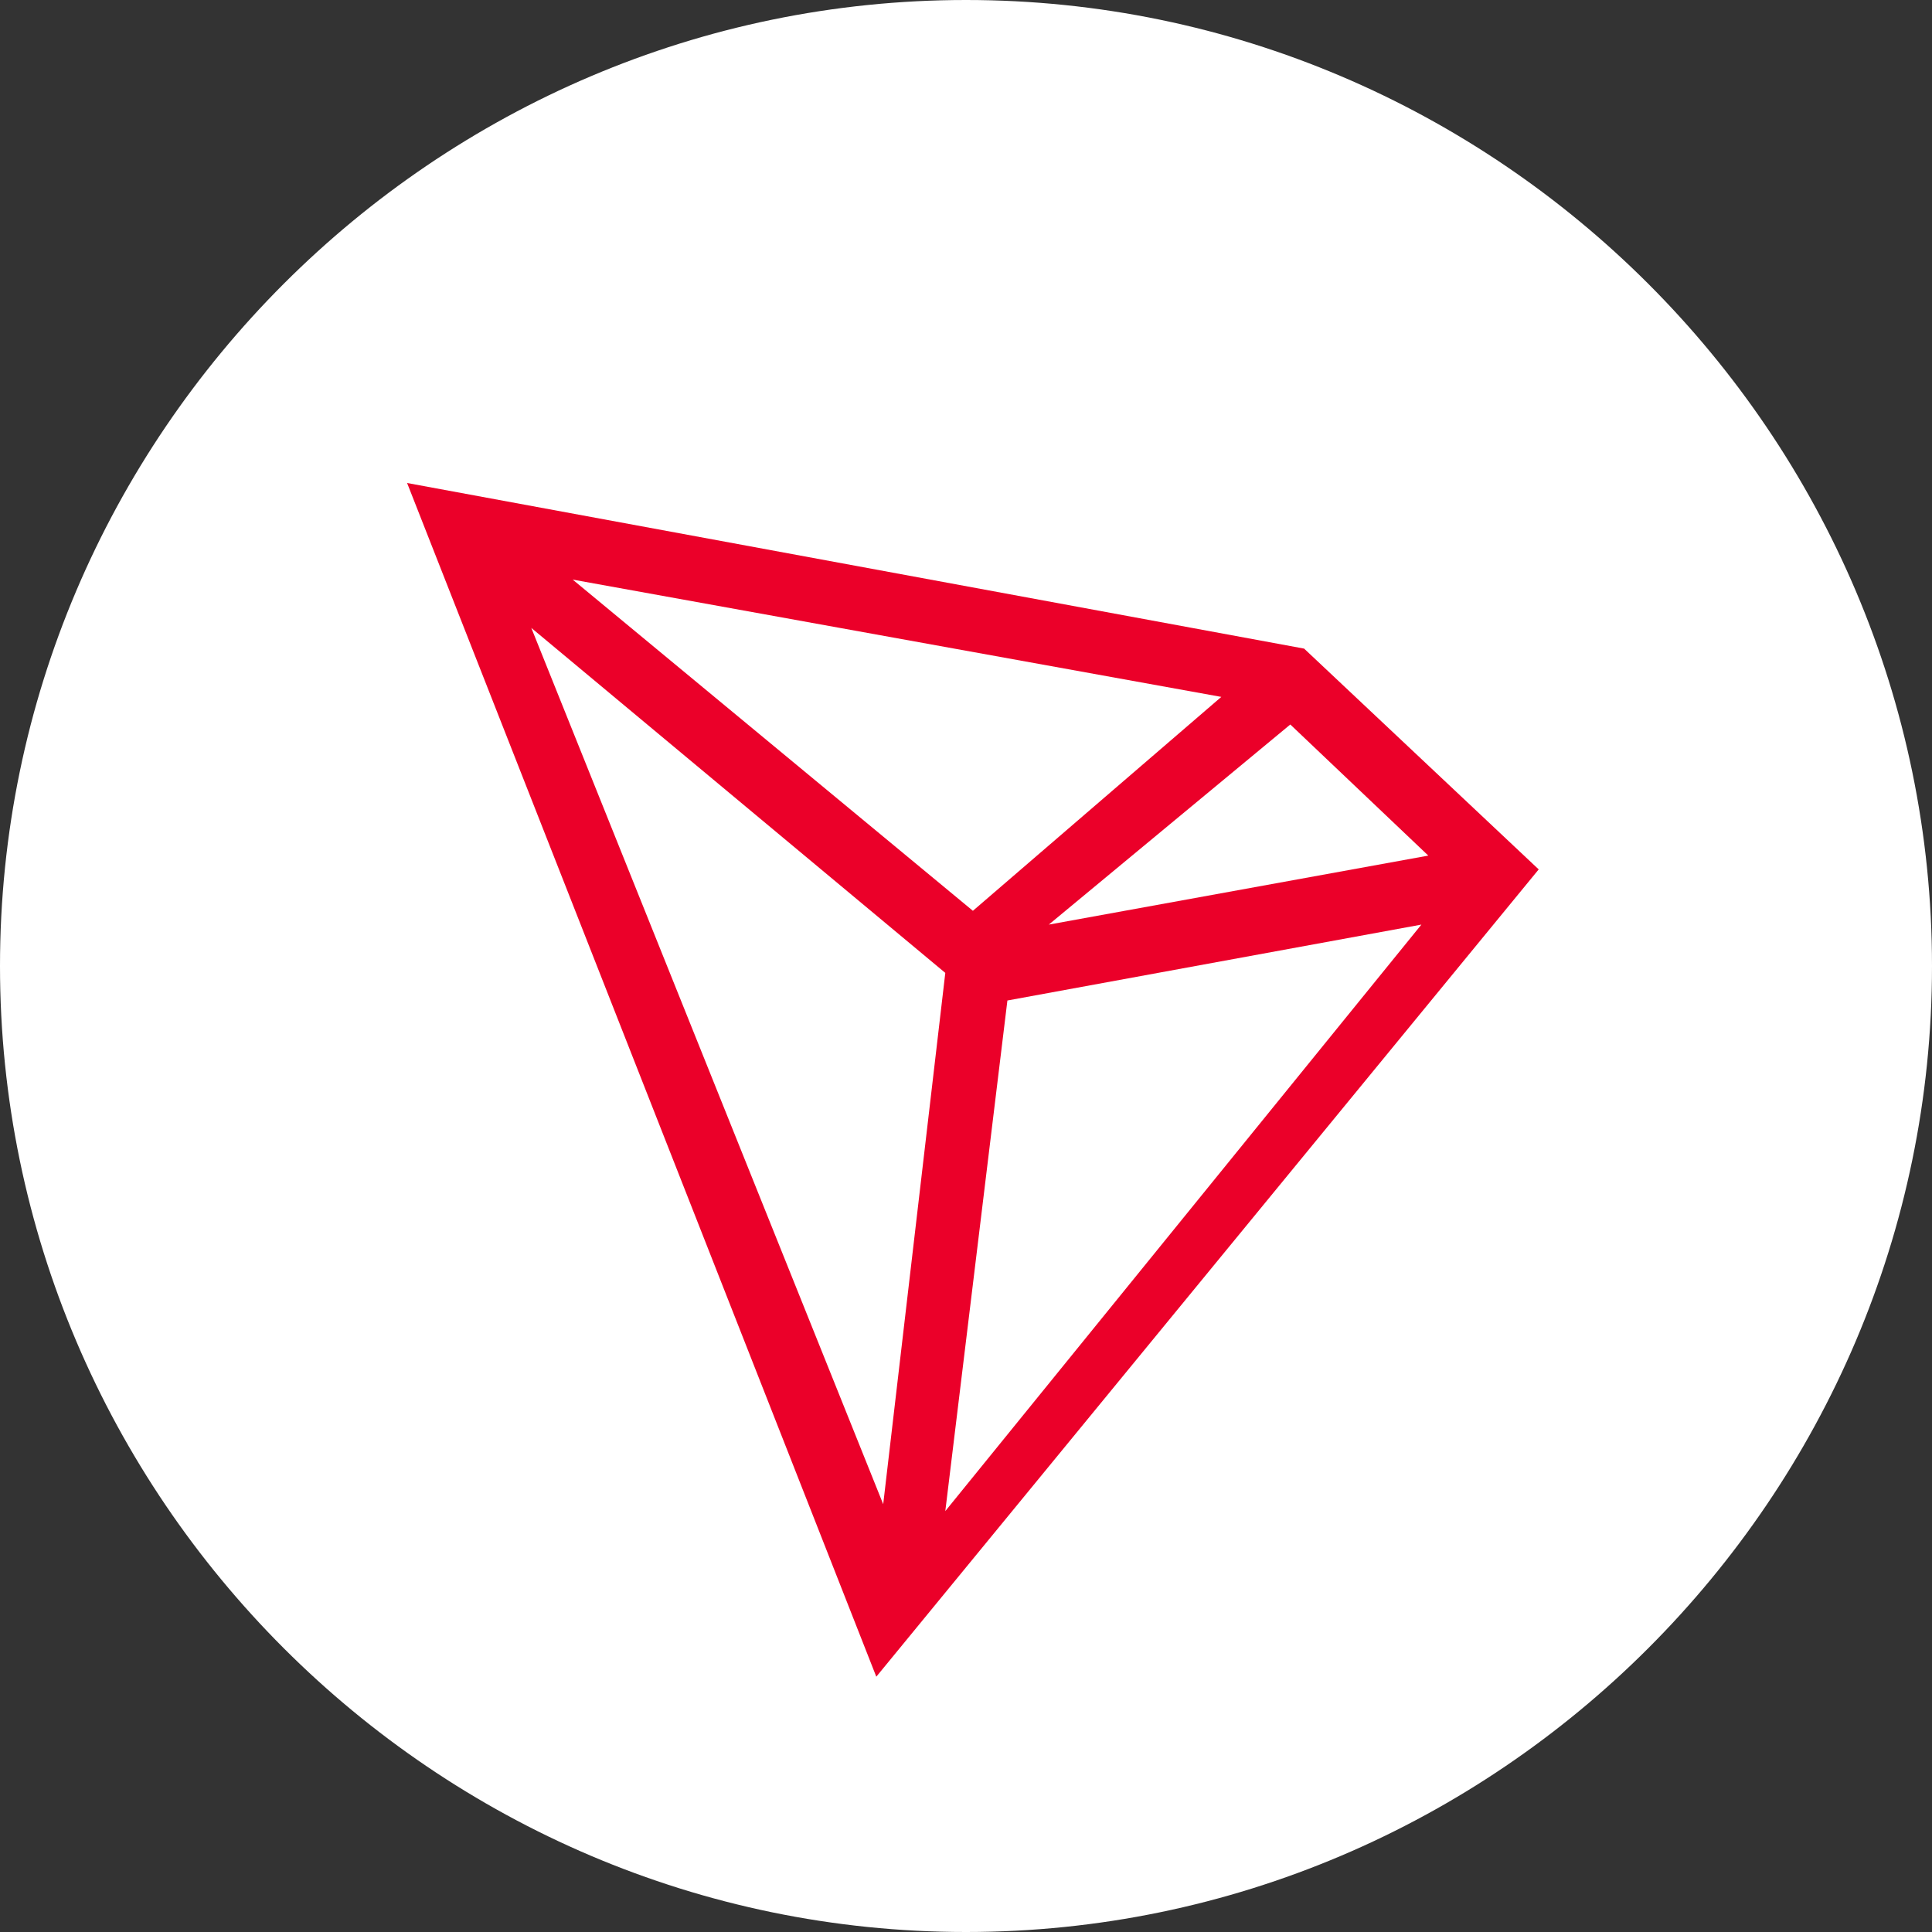
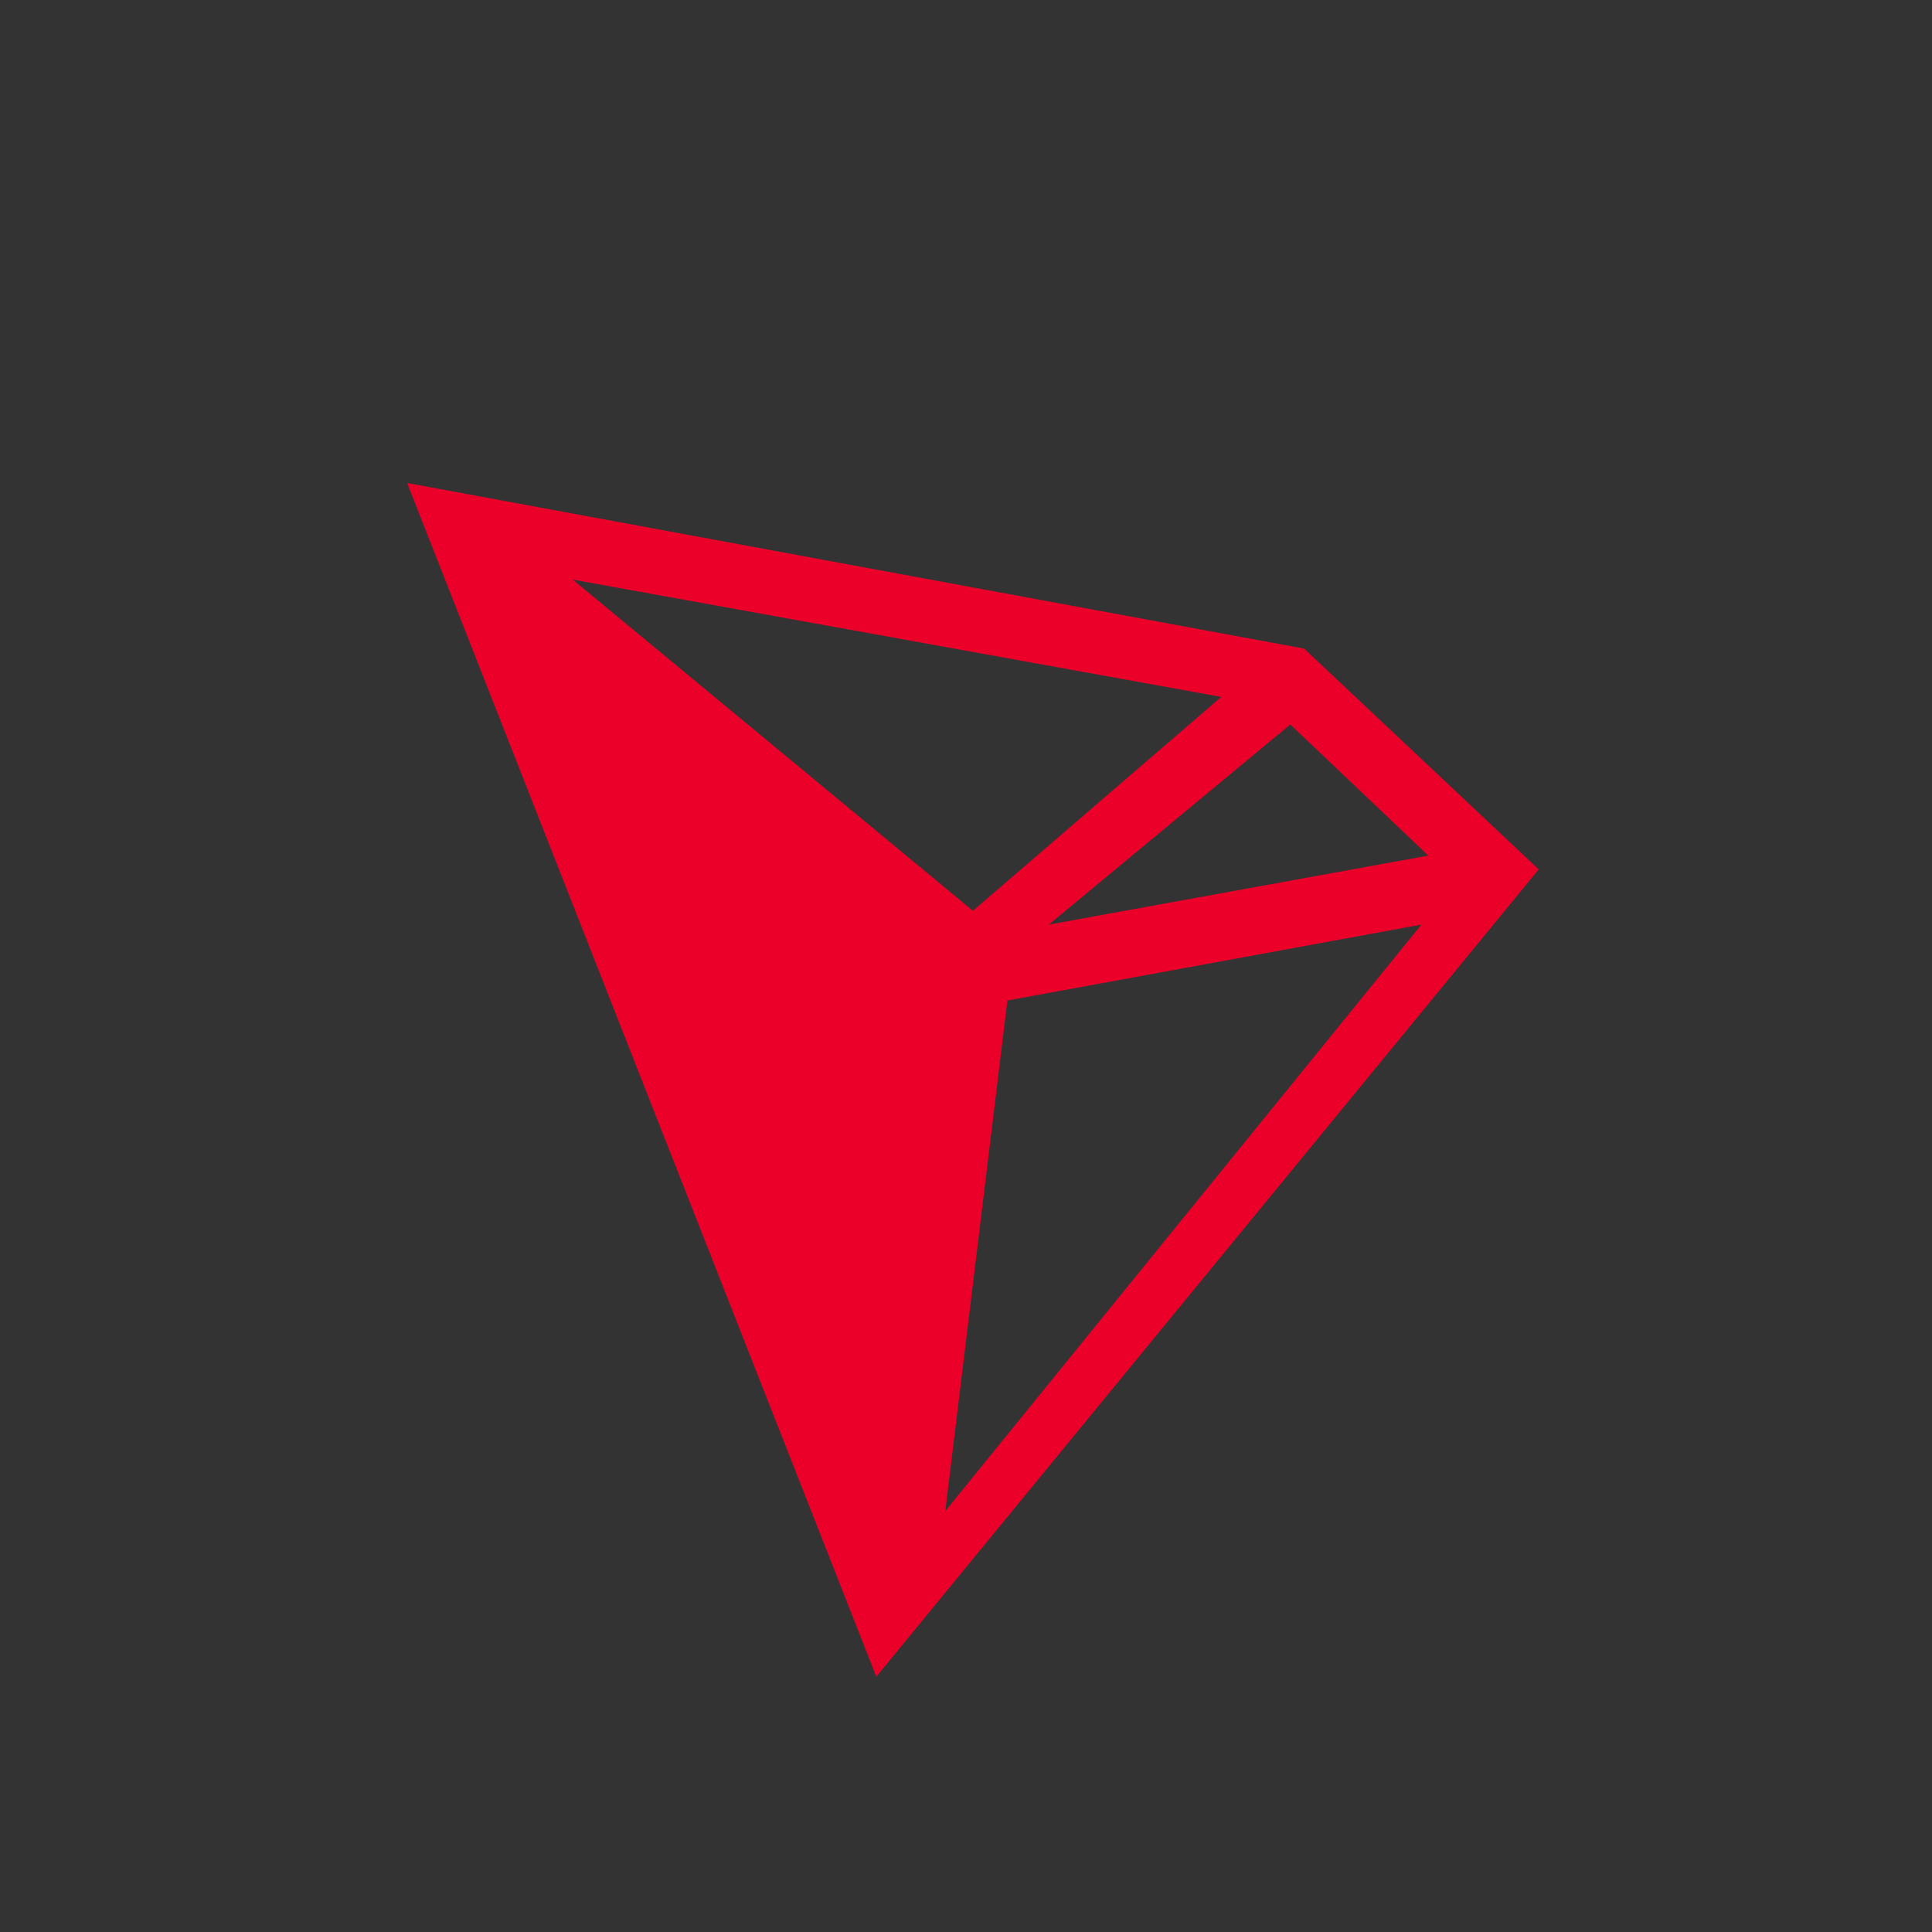
<svg xmlns="http://www.w3.org/2000/svg" version="1.2" viewBox="0 0 28 28" width="28" height="28">
  <rect x="0" y="0" width="28" height="28" fill="#333333" stroke="none" />
  <title>main-navigation-sonic</title>
  <style>
		.s0 { fill: #ffffff } 
		.s1 { fill: #eb0029 } 
	</style>
-   <path class="s0" d="m14 28c-7.7 0-14-6.3-14-14 0-7.7 6.3-14 14-14 7.7 0 14 6.3 14 14 0 7.7-6.3 14-14 14z" />
-   <path class="s1" d="m18.9 9.4l-13-2.4 6.8 17.3 9.6-11.7zm-0.2 1.1l2 1.9-5.5 1zm-4.6 2.7l-5.8-4.8 9.4 1.7zm-0.4 0.9l-0.9 7.7-5.1-12.7zm0.9 0.4l6-1.1-6.9 8.5z" />
+   <path class="s1" d="m18.9 9.4l-13-2.4 6.8 17.3 9.6-11.7zm-0.2 1.1l2 1.9-5.5 1zm-4.6 2.7l-5.8-4.8 9.4 1.7zm-0.4 0.9zm0.9 0.4l6-1.1-6.9 8.5z" />
</svg>